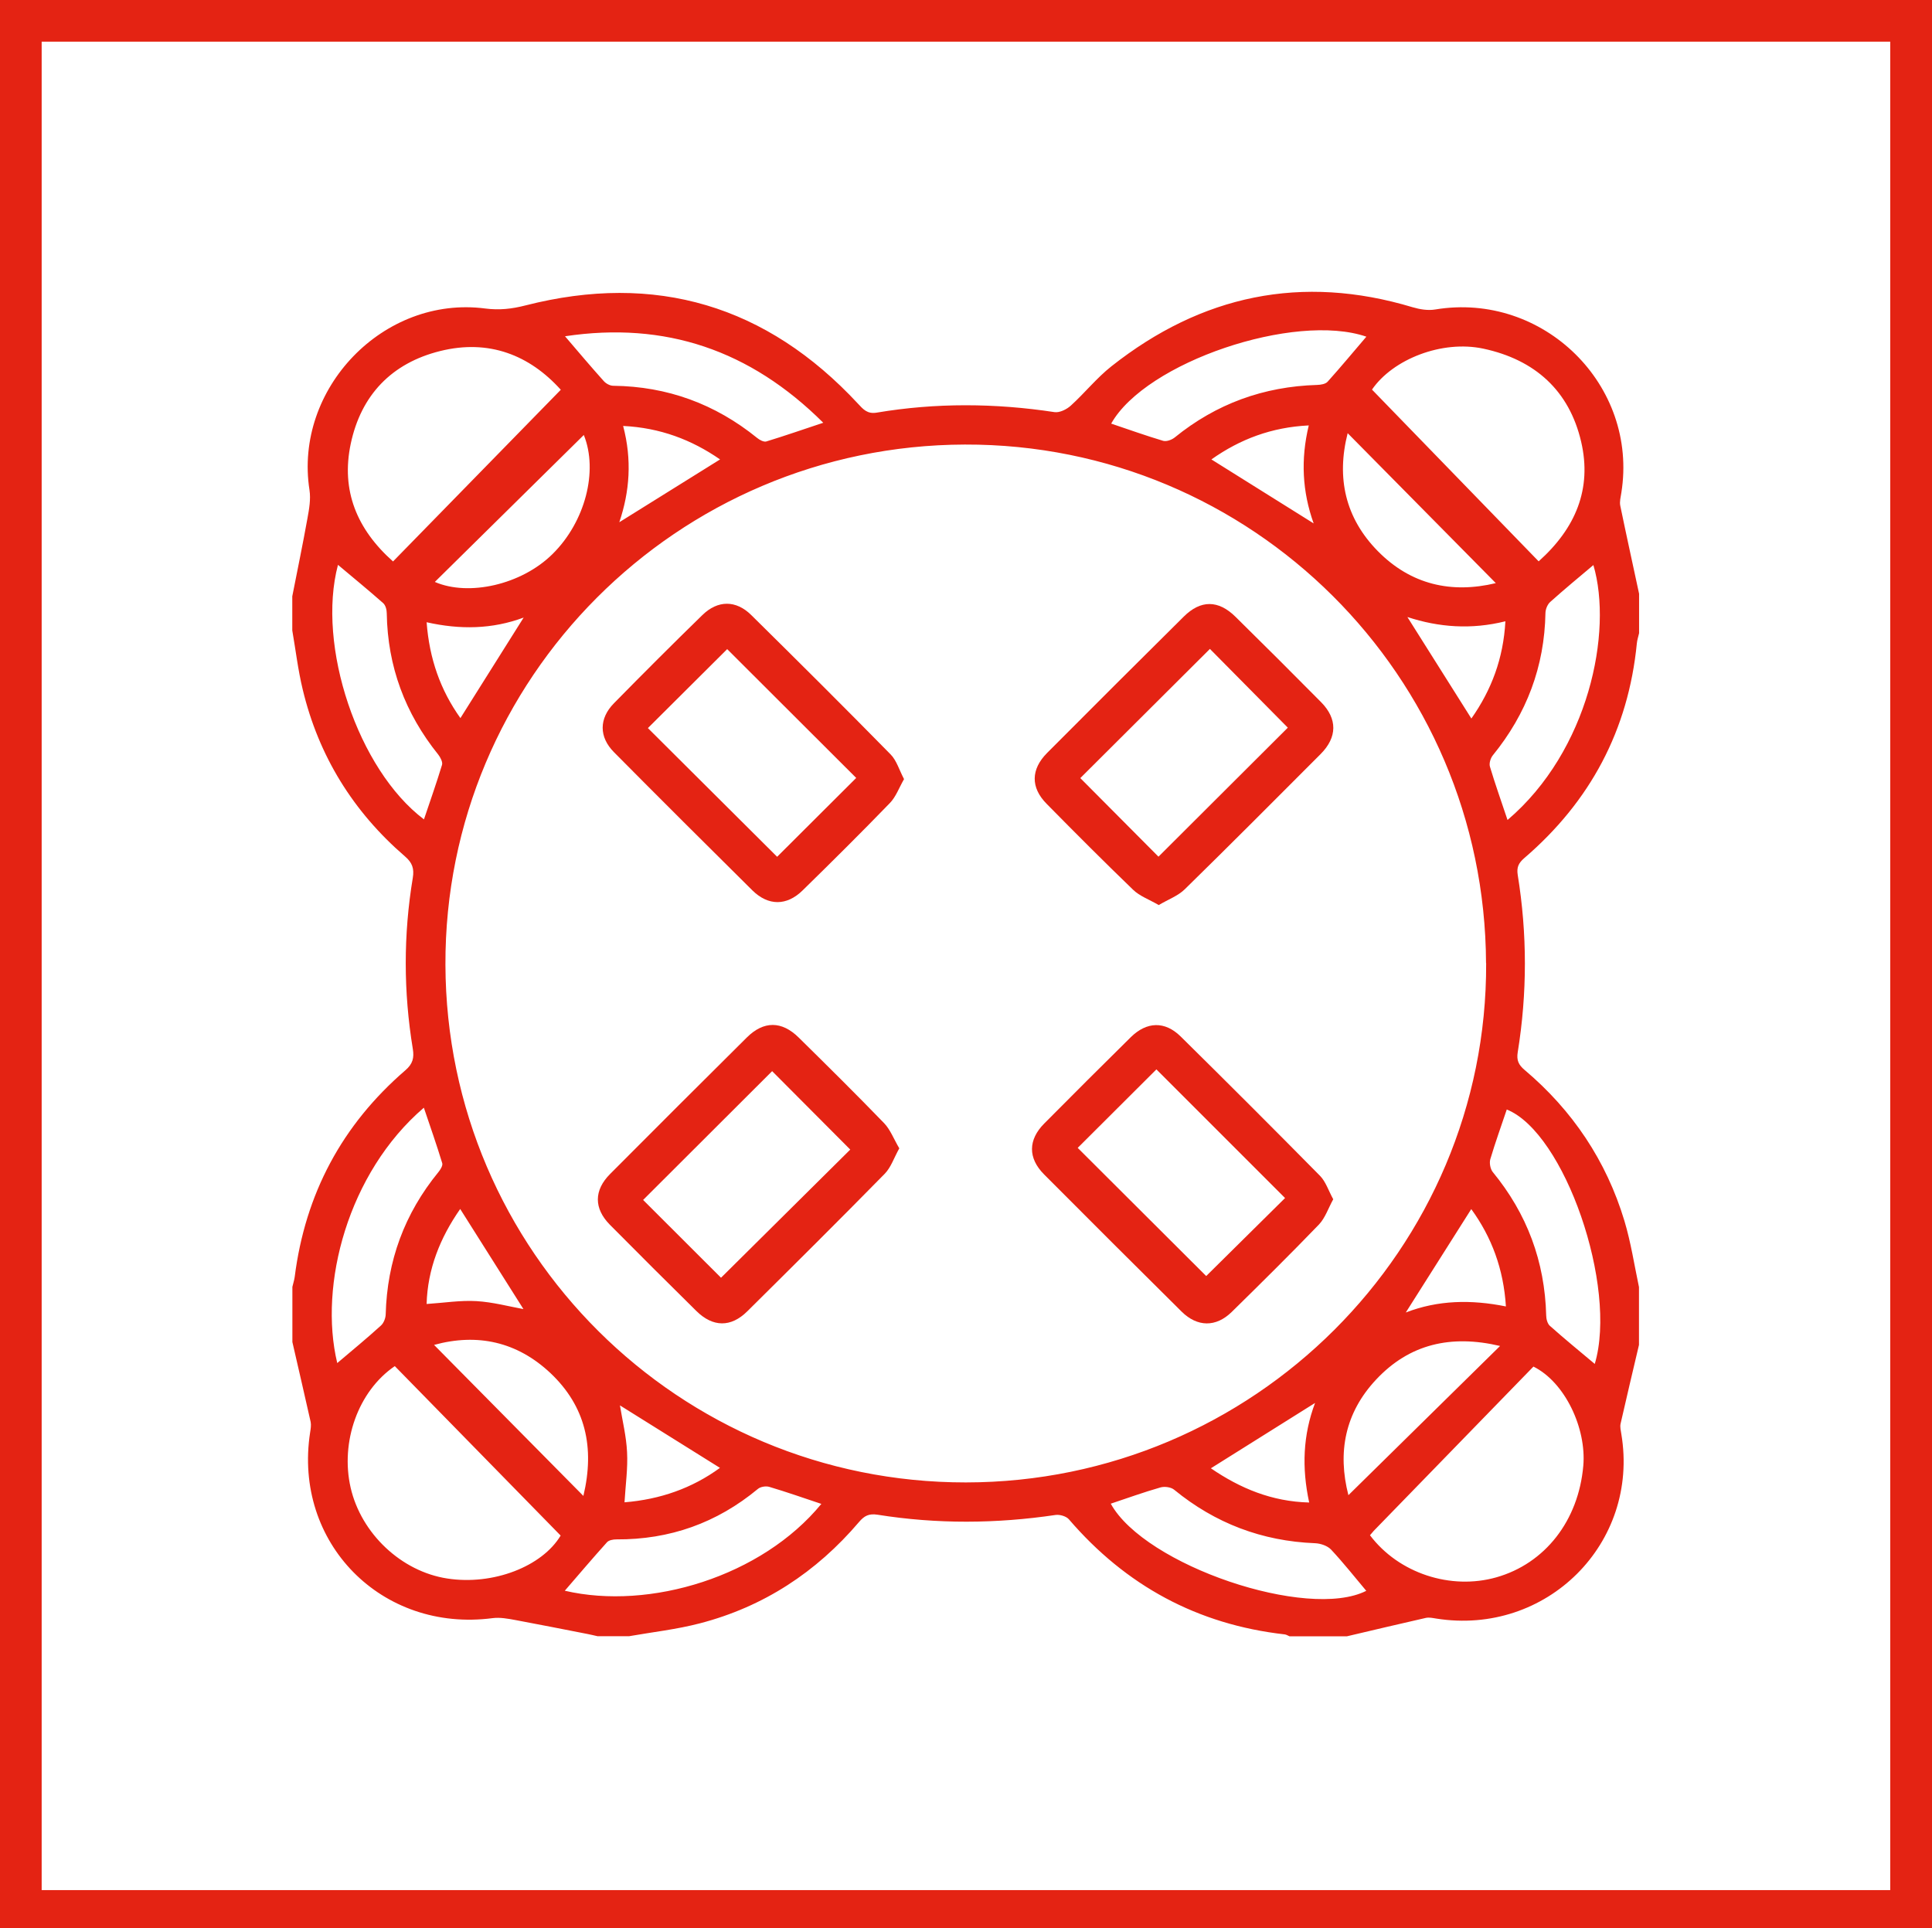
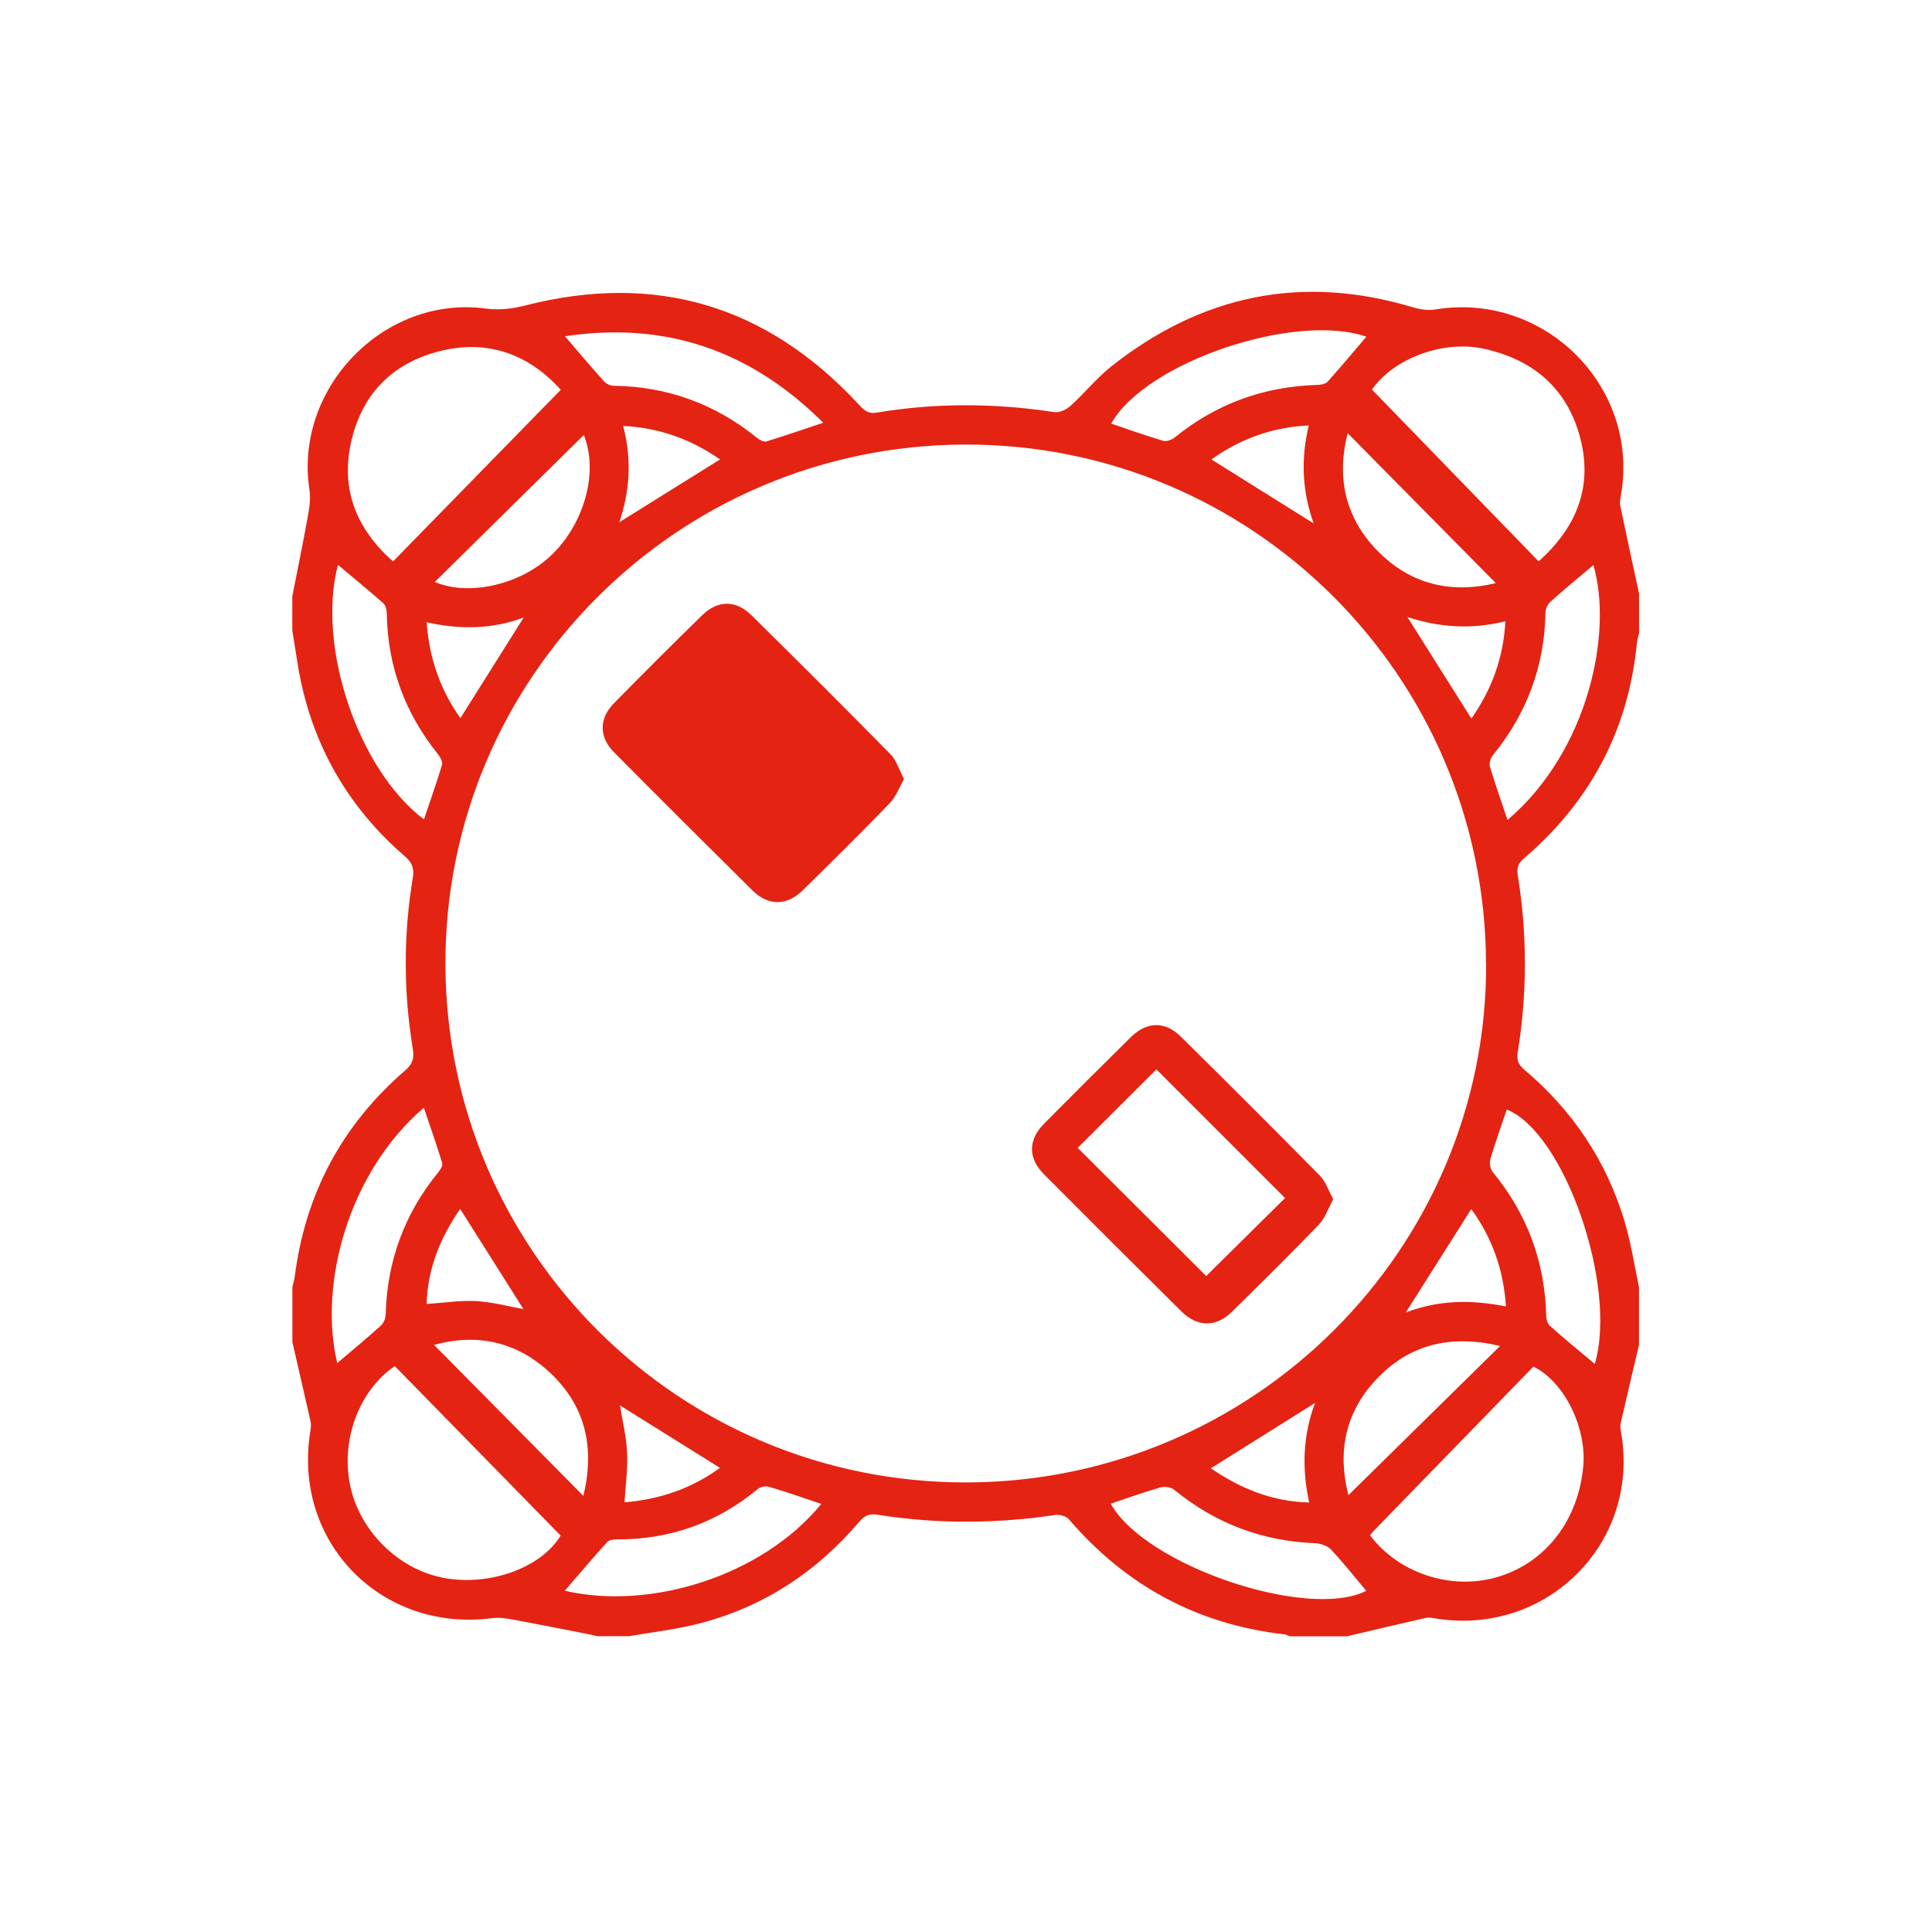
<svg xmlns="http://www.w3.org/2000/svg" id="Livello_1" viewBox="0 0 181.78 181.44">
  <defs>
    <style>
      .cls-1 {
        fill: none;
        stroke: #e42313;
        stroke-miterlimit: 10;
        stroke-width: 4px;
      }

      .cls-2 {
        fill: #e42313;
      }
    </style>
  </defs>
  <g>
    <path class="cls-2" d="M126.78,153.97h-5.45c-.15-.06-.29-.16-.45-.18-8.21-.93-14.94-4.58-20.31-10.83-.25-.29-.85-.46-1.24-.41-5.59.83-11.17.87-16.75-.02-.83-.13-1.26.1-1.76.69-4.01,4.71-8.97,7.97-14.97,9.53-2.18.57-4.44.82-6.66,1.21h-2.97c-.32-.07-.63-.15-.95-.21-2.26-.44-4.51-.89-6.77-1.31-.71-.13-1.45-.27-2.15-.18-10.45,1.37-18.78-7.1-17.17-17.48.05-.32.11-.67.05-.98-.56-2.51-1.15-5.02-1.72-7.52,0-1.73,0-3.46,0-5.19.07-.32.18-.63.22-.95.99-7.8,4.45-14.29,10.41-19.43.7-.6.84-1.18.7-2.02-.88-5.36-.89-10.73,0-16.09.14-.86-.04-1.42-.73-2.01-4.88-4.21-8.13-9.45-9.63-15.72-.44-1.82-.66-3.7-.98-5.55,0-1.07,0-2.14,0-3.21.48-2.45.99-4.89,1.43-7.35.16-.87.32-1.79.19-2.64-1.49-9.54,6.97-18.34,16.54-17.09,1.33.17,2.49.04,3.78-.29,12.25-3.13,22.7,0,31.29,9.25.49.53.88.98,1.74.84,5.58-.94,11.16-.9,16.75-.05.48.07,1.15-.26,1.54-.62,1.31-1.19,2.43-2.6,3.81-3.69,8.48-6.7,17.91-8.7,28.34-5.56.68.2,1.45.33,2.14.21,10.17-1.68,19.12,7.13,17.5,17.25-.06.4-.18.83-.1,1.22.57,2.76,1.18,5.52,1.77,8.28v3.71c-.07.32-.18.63-.21.95-.8,8.17-4.38,14.88-10.6,20.22-.53.46-.72.86-.61,1.57.9,5.56.9,11.13,0,16.7-.12.75.08,1.18.65,1.66,4.51,3.81,7.69,8.55,9.39,14.2.61,2.03.93,4.15,1.37,6.23v5.44c-.58,2.47-1.17,4.94-1.73,7.41-.07.31.02.65.07.98,1.72,10.28-7.04,19.01-17.42,17.36-.32-.05-.67-.13-.98-.06-2.48.56-4.95,1.15-7.42,1.73ZM139.82,90.63c-.11-27.05-22.05-48.88-49.04-48.8-27.06.08-48.96,22.02-48.87,48.95.09,26.96,21.97,48.73,48.97,48.71,27.07-.02,49.05-21.97,48.95-48.86ZM37.14,128.55c-3.45,2.36-5.13,7.13-4.15,11.43.99,4.32,4.77,7.89,9.09,8.55,4.31.67,8.93-1.13,10.67-4.04-5.21-5.32-10.39-10.61-15.6-15.94ZM52.76,36.67c-2.93-3.25-6.75-4.78-11.34-3.64-4.56,1.13-7.45,4.14-8.42,8.73-.93,4.4.58,8.05,3.98,11.07,5.27-5.39,10.46-10.71,15.78-16.15ZM129.09,36.66c5.23,5.4,10.42,10.74,15.68,16.16,3.48-3.11,5.03-6.82,4-11.25-1.12-4.82-4.35-7.72-9.19-8.76-3.91-.84-8.54,1-10.49,3.85ZM128.9,144.46c2.7,3.58,7.59,5.18,11.89,3.96,4.58-1.3,7.73-5.33,8.18-10.49.31-3.52-1.71-7.86-4.69-9.34-4.94,5.08-9.99,10.27-15.03,15.46-.11.12-.21.25-.35.41ZM77.28,141.51c-1.68-.56-3.27-1.12-4.89-1.6-.32-.1-.83-.02-1.08.19-3.87,3.21-8.3,4.78-13.32,4.75-.3,0-.7.07-.88.27-1.36,1.51-2.68,3.07-3.97,4.56,8.01,1.87,18.54-1.35,24.13-8.16ZM104.51,141.49c3.21,5.82,18.54,10.99,24.04,8.2-1.08-1.28-2.14-2.63-3.31-3.88-.34-.36-.99-.58-1.51-.6-4.99-.2-9.39-1.87-13.25-5.03-.3-.25-.9-.33-1.29-.22-1.58.45-3.12,1.01-4.68,1.53ZM150.05,128.34c2.17-7.28-2.83-21.75-8.28-23.94-.52,1.55-1.08,3.1-1.55,4.68-.1.35,0,.91.23,1.2,3.23,3.93,4.9,8.42,5.03,13.5,0,.33.12.77.34.97,1.37,1.22,2.8,2.39,4.23,3.59ZM141.85,77.15c7.64-6.51,9.92-17.71,8.07-23.98-1.33,1.12-2.72,2.27-4.06,3.47-.26.23-.44.68-.45,1.03-.09,5.05-1.77,9.49-4.95,13.4-.22.27-.37.77-.27,1.08.49,1.64,1.07,3.26,1.65,5ZM128.56,31.68c-6.74-2.32-20.76,2.39-24.01,8.18,1.63.55,3.25,1.13,4.89,1.62.31.09.8-.09,1.08-.31,3.91-3.18,8.38-4.8,13.41-4.95.34-.01.79-.08.99-.31,1.25-1.39,2.45-2.84,3.64-4.23ZM31.73,128.26c1.39-1.18,2.78-2.32,4.11-3.53.26-.23.44-.69.45-1.05.13-5.03,1.77-9.49,4.96-13.39.19-.23.43-.62.36-.84-.53-1.74-1.13-3.45-1.73-5.22-7.15,6.13-9.91,16.68-8.15,24.02ZM39.89,77.1c.58-1.72,1.18-3.42,1.7-5.13.08-.26-.15-.7-.35-.96-3.13-3.89-4.77-8.3-4.85-13.3,0-.33-.11-.76-.34-.96-1.4-1.24-2.85-2.42-4.25-3.6-2.02,7.59,1.87,19.26,8.09,23.95ZM53.16,31.64c1.28,1.5,2.44,2.87,3.64,4.21.21.24.59.45.9.45,5.09.06,9.59,1.71,13.54,4.91.23.19.62.4.86.33,1.74-.53,3.46-1.13,5.36-1.76-6.88-6.85-14.88-9.55-24.29-8.14ZM40.92,54.76c3.16,1.37,8.13.28,11.07-2.63,3.07-3.03,4.31-7.81,2.94-11.2-4.64,4.58-9.33,9.21-14.01,13.82ZM141.14,126.65c-4.62-1.09-8.53-.19-11.67,3.17-2.92,3.12-3.64,6.83-2.6,10.87,4.73-4.65,9.41-9.25,14.27-14.04ZM54.89,140.76c1.09-4.57.2-8.44-3.1-11.56-3.14-2.95-6.87-3.77-10.95-2.65,4.65,4.7,9.27,9.37,14.05,14.21ZM140.74,54.87c-4.65-4.71-9.28-9.39-13.94-14.11-1.07,4.2-.23,7.98,2.84,11.1,3.12,3.17,6.94,4.01,11.1,3.01ZM123.72,132.02c-3.29,2.07-6.51,4.08-9.79,6.14,2.75,1.88,5.72,3.13,9.25,3.22-.71-3.29-.58-6.35.55-9.36ZM138.43,113.77c-2.07,3.26-4.1,6.47-6.16,9.73,3.03-1.17,6.14-1.23,9.42-.57-.22-3.52-1.34-6.52-3.26-9.16ZM58.77,141.36c3.32-.27,6.33-1.31,8.97-3.24-3.22-2.01-6.36-3.98-9.41-5.88.23,1.43.6,2.91.67,4.41.08,1.51-.14,3.03-.24,4.71ZM141.64,58.46c-3.21.8-6.26.57-9.22-.4,2.04,3.23,4.01,6.37,6.02,9.55,1.89-2.69,3.01-5.65,3.2-9.14ZM113.98,43.23c3.25,2.04,6.4,4.01,9.62,6.02-1.07-2.99-1.23-6.02-.46-9.22-3.49.17-6.46,1.29-9.16,3.2ZM43.3,113.76c-1.9,2.72-3.07,5.67-3.16,8.94,1.67-.11,3.19-.36,4.69-.27,1.53.09,3.05.5,4.42.75-1.91-3.02-3.89-6.16-5.95-9.42ZM49.27,58.11c-2.96,1.1-5.98,1.15-9.13.44.26,3.44,1.3,6.39,3.18,9.02,2-3.17,3.95-6.28,5.95-9.46ZM67.75,43.23c-2.67-1.85-5.64-2.98-9.12-3.15.84,3.18.62,6.16-.36,9.06,3.16-1.97,6.28-3.92,9.48-5.91Z" />
-     <path class="cls-2" d="M84.61,108.06c-.5.89-.78,1.79-1.37,2.39-4.27,4.35-8.6,8.65-12.93,12.94-1.54,1.53-3.24,1.5-4.79-.03-2.73-2.69-5.44-5.4-8.14-8.12-1.51-1.53-1.51-3.24.03-4.78,4.27-4.29,8.56-8.57,12.86-12.84,1.58-1.57,3.28-1.57,4.88.01,2.7,2.66,5.4,5.33,8.03,8.05.59.61.91,1.49,1.43,2.37ZM67.84,120.23c4.11-4.07,8.22-8.15,12.16-12.06-2.45-2.46-4.96-4.98-7.35-7.38-4.02,4.01-8.11,8.1-12.14,12.12,2.42,2.41,4.91,4.91,7.33,7.32Z" />
    <path class="cls-2" d="M125.44,112.85c-.47.86-.76,1.76-1.34,2.37-2.69,2.79-5.44,5.51-8.21,8.23-1.48,1.45-3.23,1.43-4.71-.03-4.33-4.29-8.65-8.6-12.95-12.92-1.52-1.53-1.5-3.25.02-4.78,2.7-2.72,5.41-5.43,8.14-8.12,1.5-1.48,3.21-1.54,4.7-.07,4.4,4.34,8.77,8.71,13.11,13.11.54.55.79,1.38,1.25,2.22ZM108.8,100.63c-2.53,2.53-5.03,5.02-7.4,7.38,4.06,4.05,8.18,8.16,12.09,12.06,2.42-2.4,4.95-4.9,7.42-7.34-3.98-3.98-8.05-8.05-12.11-12.11Z" />
-     <path class="cls-2" d="M85.06,73.31c-.48.84-.77,1.68-1.34,2.26-2.69,2.78-5.44,5.51-8.21,8.22-1.49,1.46-3.22,1.46-4.71,0-4.36-4.32-8.71-8.65-13.03-13.01-1.42-1.43-1.42-3.17,0-4.61,2.74-2.79,5.51-5.56,8.31-8.29,1.45-1.42,3.17-1.43,4.61,0,4.4,4.34,8.78,8.7,13.11,13.11.56.57.8,1.45,1.26,2.32ZM60.96,68.51c4.05,4.04,8.16,8.13,12.16,12.11,2.46-2.45,4.98-4.97,7.44-7.42-4.02-4.01-8.12-8.1-12.14-12.12-2.45,2.44-4.95,4.93-7.46,7.43Z" />
-     <path class="cls-2" d="M109.02,85.16c-.91-.53-1.79-.84-2.4-1.43-2.76-2.66-5.46-5.37-8.15-8.1-1.51-1.53-1.48-3.24.05-4.78,4.27-4.29,8.56-8.57,12.86-12.83,1.59-1.58,3.25-1.58,4.87.02,2.7,2.66,5.39,5.34,8.05,8.03,1.55,1.57,1.53,3.3-.04,4.88-4.25,4.26-8.49,8.52-12.79,12.73-.63.62-1.55.95-2.46,1.49ZM101.65,73.22c2.45,2.46,4.96,4.99,7.35,7.39,4.04-4.03,8.15-8.13,12.17-12.14-2.43-2.46-4.93-4.99-7.33-7.41-4.08,4.07-8.18,8.16-12.2,12.16Z" />
+     <path class="cls-2" d="M85.06,73.31c-.48.84-.77,1.68-1.34,2.26-2.69,2.78-5.44,5.51-8.21,8.22-1.49,1.46-3.22,1.46-4.71,0-4.36-4.32-8.71-8.65-13.03-13.01-1.42-1.43-1.42-3.17,0-4.61,2.74-2.79,5.51-5.56,8.31-8.29,1.45-1.42,3.17-1.43,4.61,0,4.4,4.34,8.78,8.7,13.11,13.11.56.57.8,1.45,1.26,2.32ZM60.96,68.51Z" />
  </g>
-   <rect class="cls-1" x="1.92" y="1.92" width="177.93" height="177.93" />
</svg>